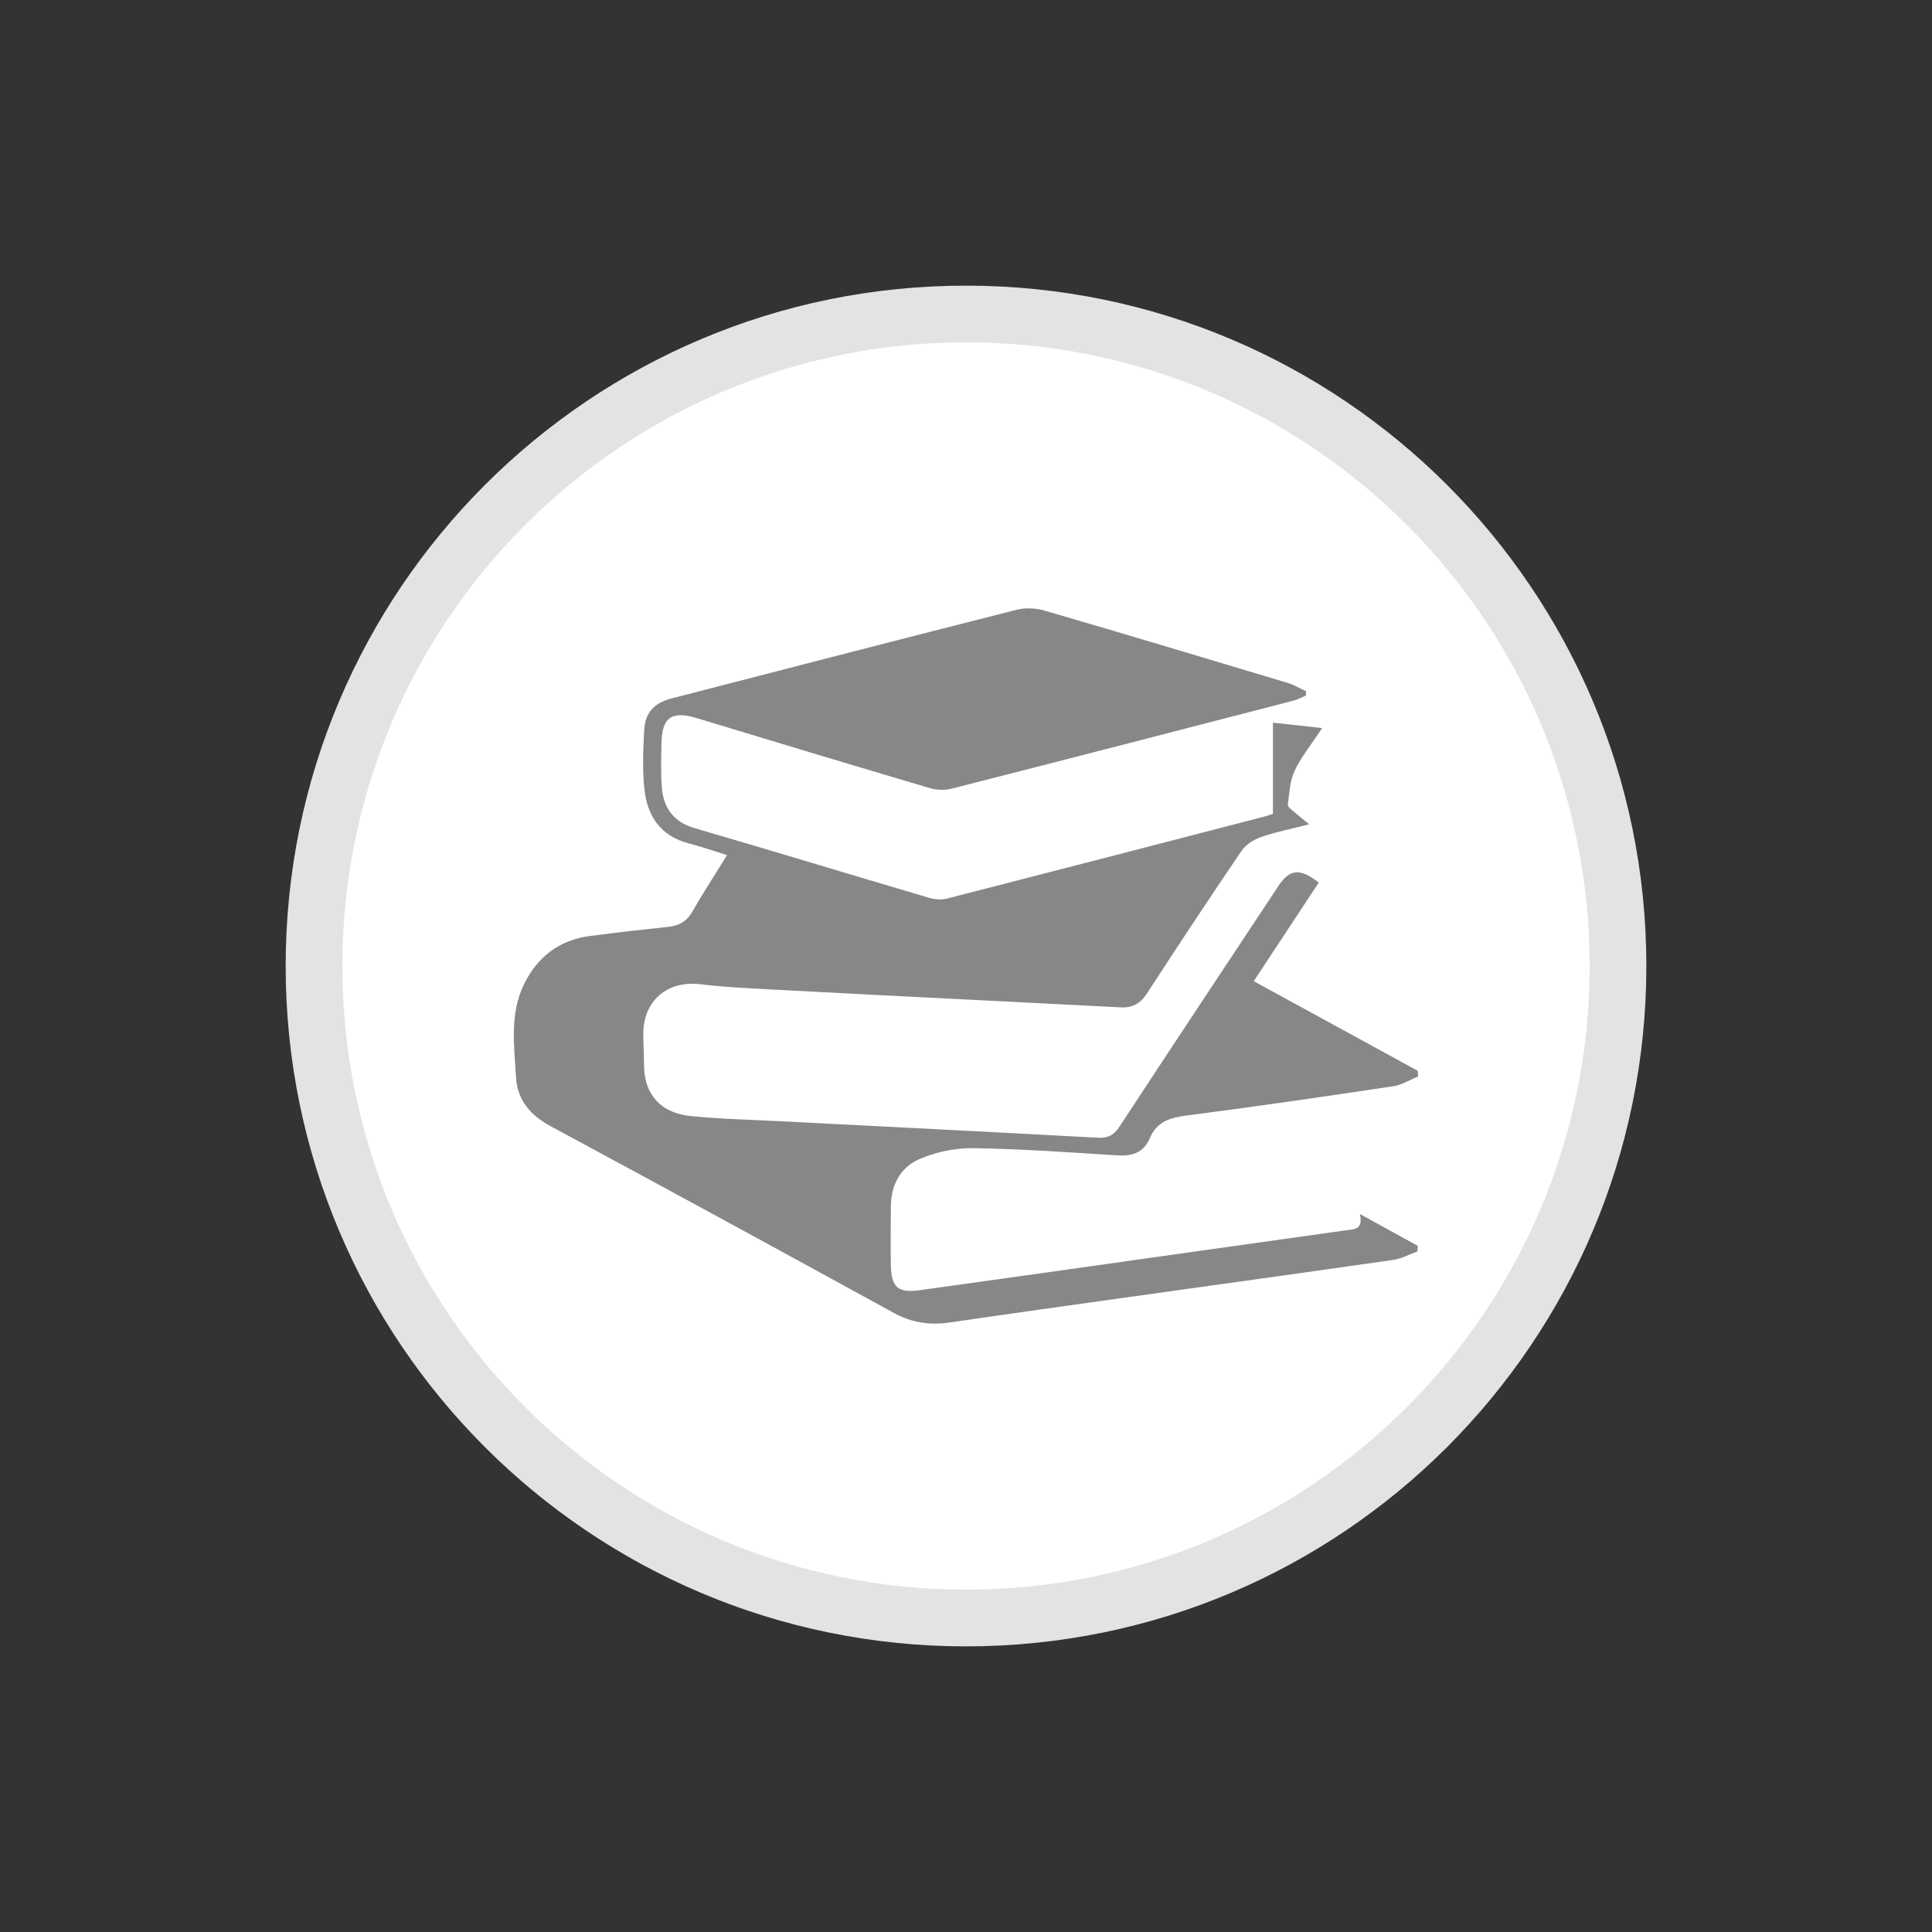
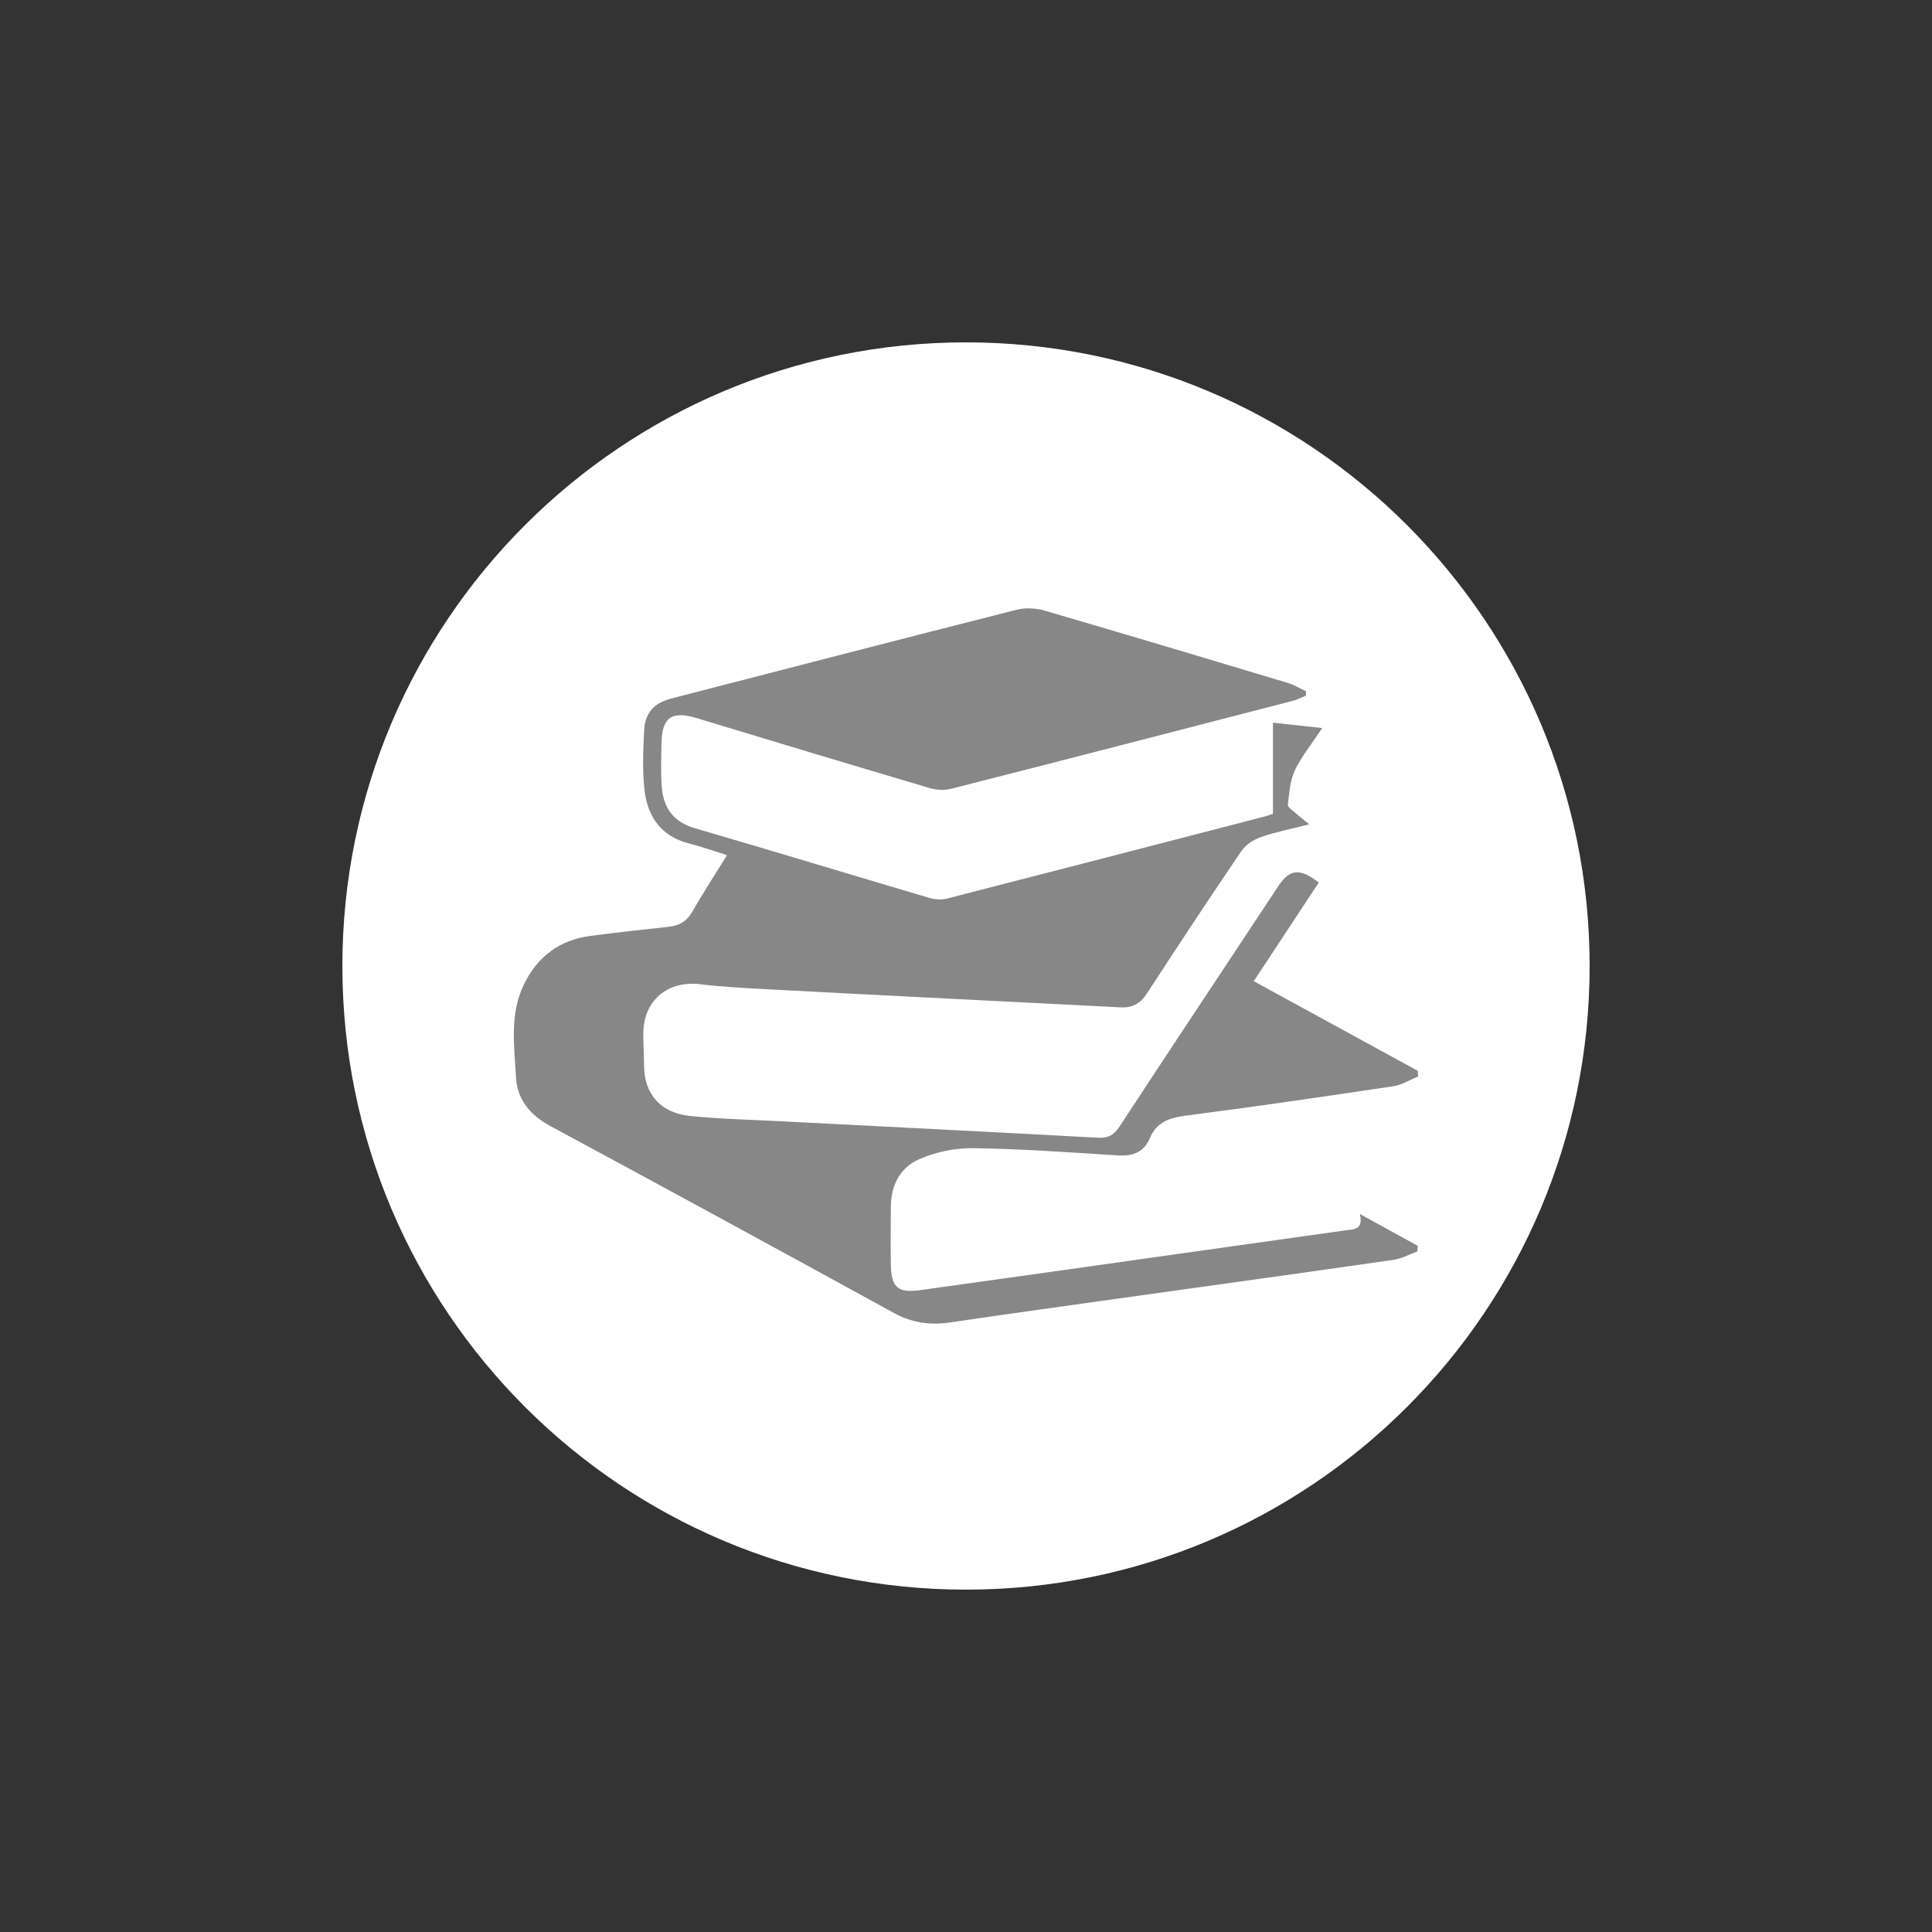
<svg xmlns="http://www.w3.org/2000/svg" version="1.1" id="katman_1" x="0px" y="0px" width="226.771px" height="226.771px" viewBox="0 0 226.771 226.771" enable-background="new 0 0 226.771 226.771" xml:space="preserve">
  <rect x="0" y="0" width="226.771" height="226.771" fill="#333333" stroke="none" />
  <g>
-     <path fill="#E3E3E3" d="M193.242,113.391c0,44.104-35.756,79.854-79.861,79.854c-44.099,0-79.851-35.749-79.851-79.854   c0-44.106,35.752-79.863,79.851-79.863C157.487,33.527,193.242,69.283,193.242,113.391z" />
    <path fill="#FFFFFF" d="M186.585,113.391c0,40.428-32.771,73.194-73.204,73.194c-40.413,0-73.194-32.771-73.194-73.194   c0-40.434,32.781-73.206,73.194-73.206C153.812,40.185,186.585,72.96,186.585,113.391z" />
  </g>
  <path fill-rule="evenodd" clip-rule="evenodd" fill="#878787" d="M149.414,95.517c0-3.517,0-6.973,0-10.693  c1.854,0.202,3.534,0.385,5.777,0.63c-1.318,2.002-2.48,3.41-3.226,5.012c-0.561,1.204-0.629,2.65-0.806,4.002  c-0.032,0.24,0.454,0.573,0.736,0.824c0.45,0.4,0.929,0.769,1.777,1.461c-2.196,0.563-3.973,0.903-5.66,1.496  c-0.86,0.302-1.794,0.9-2.294,1.636c-3.763,5.535-7.452,11.12-11.1,16.733c-0.767,1.18-1.716,1.692-3.064,1.623  c-5.916-0.303-11.83-0.601-17.745-0.902c-7.903-0.403-15.807-0.793-23.708-1.22c-2.639-0.142-5.284-0.28-7.906-0.593  c-3.858-0.461-6.686,1.926-6.685,5.822c0,1.232,0.08,2.465,0.086,3.698c0.015,3.364,1.917,5.597,5.466,5.951  c3.507,0.352,7.043,0.429,10.566,0.61c12.399,0.64,24.8,1.258,37.197,1.934c1.198,0.064,1.897-0.268,2.569-1.291  c6.185-9.438,12.429-18.837,18.655-28.248c1.322-1.999,2.522-2.148,4.742-0.409c-2.489,3.776-4.993,7.573-7.631,11.575  c6.469,3.534,12.861,7.027,19.255,10.52c0.013,0.223,0.025,0.444,0.038,0.666c-0.968,0.393-1.904,0.994-2.907,1.145  c-8.081,1.209-16.166,2.396-24.27,3.436c-1.956,0.252-3.497,0.725-4.309,2.648c-0.726,1.718-2.064,2.147-3.853,2.031  c-5.636-0.367-11.278-0.762-16.922-0.845c-2.098-0.03-4.347,0.452-6.275,1.281c-2.229,0.958-3.345,3.05-3.352,5.578  c-0.006,2.296-0.046,4.593,0.001,6.886c0.054,2.588,0.83,3.277,3.38,2.926c9.435-1.303,18.862-2.645,28.293-3.973  c7.218-1.016,14.436-2.036,21.653-3.047c0.99-0.139,2.165-0.016,1.722-1.927c2.466,1.356,4.631,2.548,6.795,3.737  c-0.011,0.218-0.022,0.436-0.034,0.653c-0.938,0.341-1.851,0.855-2.817,0.994c-10.24,1.476-20.49,2.886-30.737,4.323  c-7.102,0.996-14.205,1.979-21.301,3.023c-2.354,0.346-4.488,0.046-6.62-1.124c-13.396-7.352-26.818-14.657-40.269-21.91  c-2.386-1.286-3.922-3.095-4.067-5.757c-0.201-3.67-0.768-7.422,0.951-10.926c1.588-3.236,4.173-5.182,7.775-5.651  c3.026-0.394,6.061-0.742,9.096-1.059c1.252-0.131,2.176-0.583,2.839-1.734c1.286-2.232,2.692-4.395,4.114-6.692  c-1.574-0.486-3.014-0.993-4.485-1.373c-3.308-0.854-4.877-3.204-5.218-6.358c-0.245-2.268-0.146-4.588-0.028-6.876  c0.111-2.153,1.156-3.252,3.291-3.804c13.479-3.481,26.956-6.974,40.452-10.392c1.019-0.258,2.24-0.191,3.258,0.105  c9.529,2.777,19.038,5.63,28.544,8.488c0.746,0.224,1.432,0.647,2.146,0.978c-0.005,0.169-0.009,0.339-0.013,0.509  c-0.494,0.202-0.972,0.466-1.484,0.598c-13.362,3.46-26.727,6.918-40.103,10.326c-0.801,0.204-1.763,0.17-2.557-0.065  c-9.125-2.699-18.235-5.444-27.34-8.209c-2.944-0.894-4.11-0.119-4.159,2.943c-0.028,1.763-0.109,3.539,0.051,5.289  c0.218,2.362,1.4,3.965,3.85,4.679c9.192,2.679,18.352,5.47,27.533,8.182c0.646,0.19,1.422,0.249,2.064,0.084  c12.463-3.192,24.913-6.426,37.366-9.654C148.738,95.764,148.956,95.674,149.414,95.517z" />
</svg>